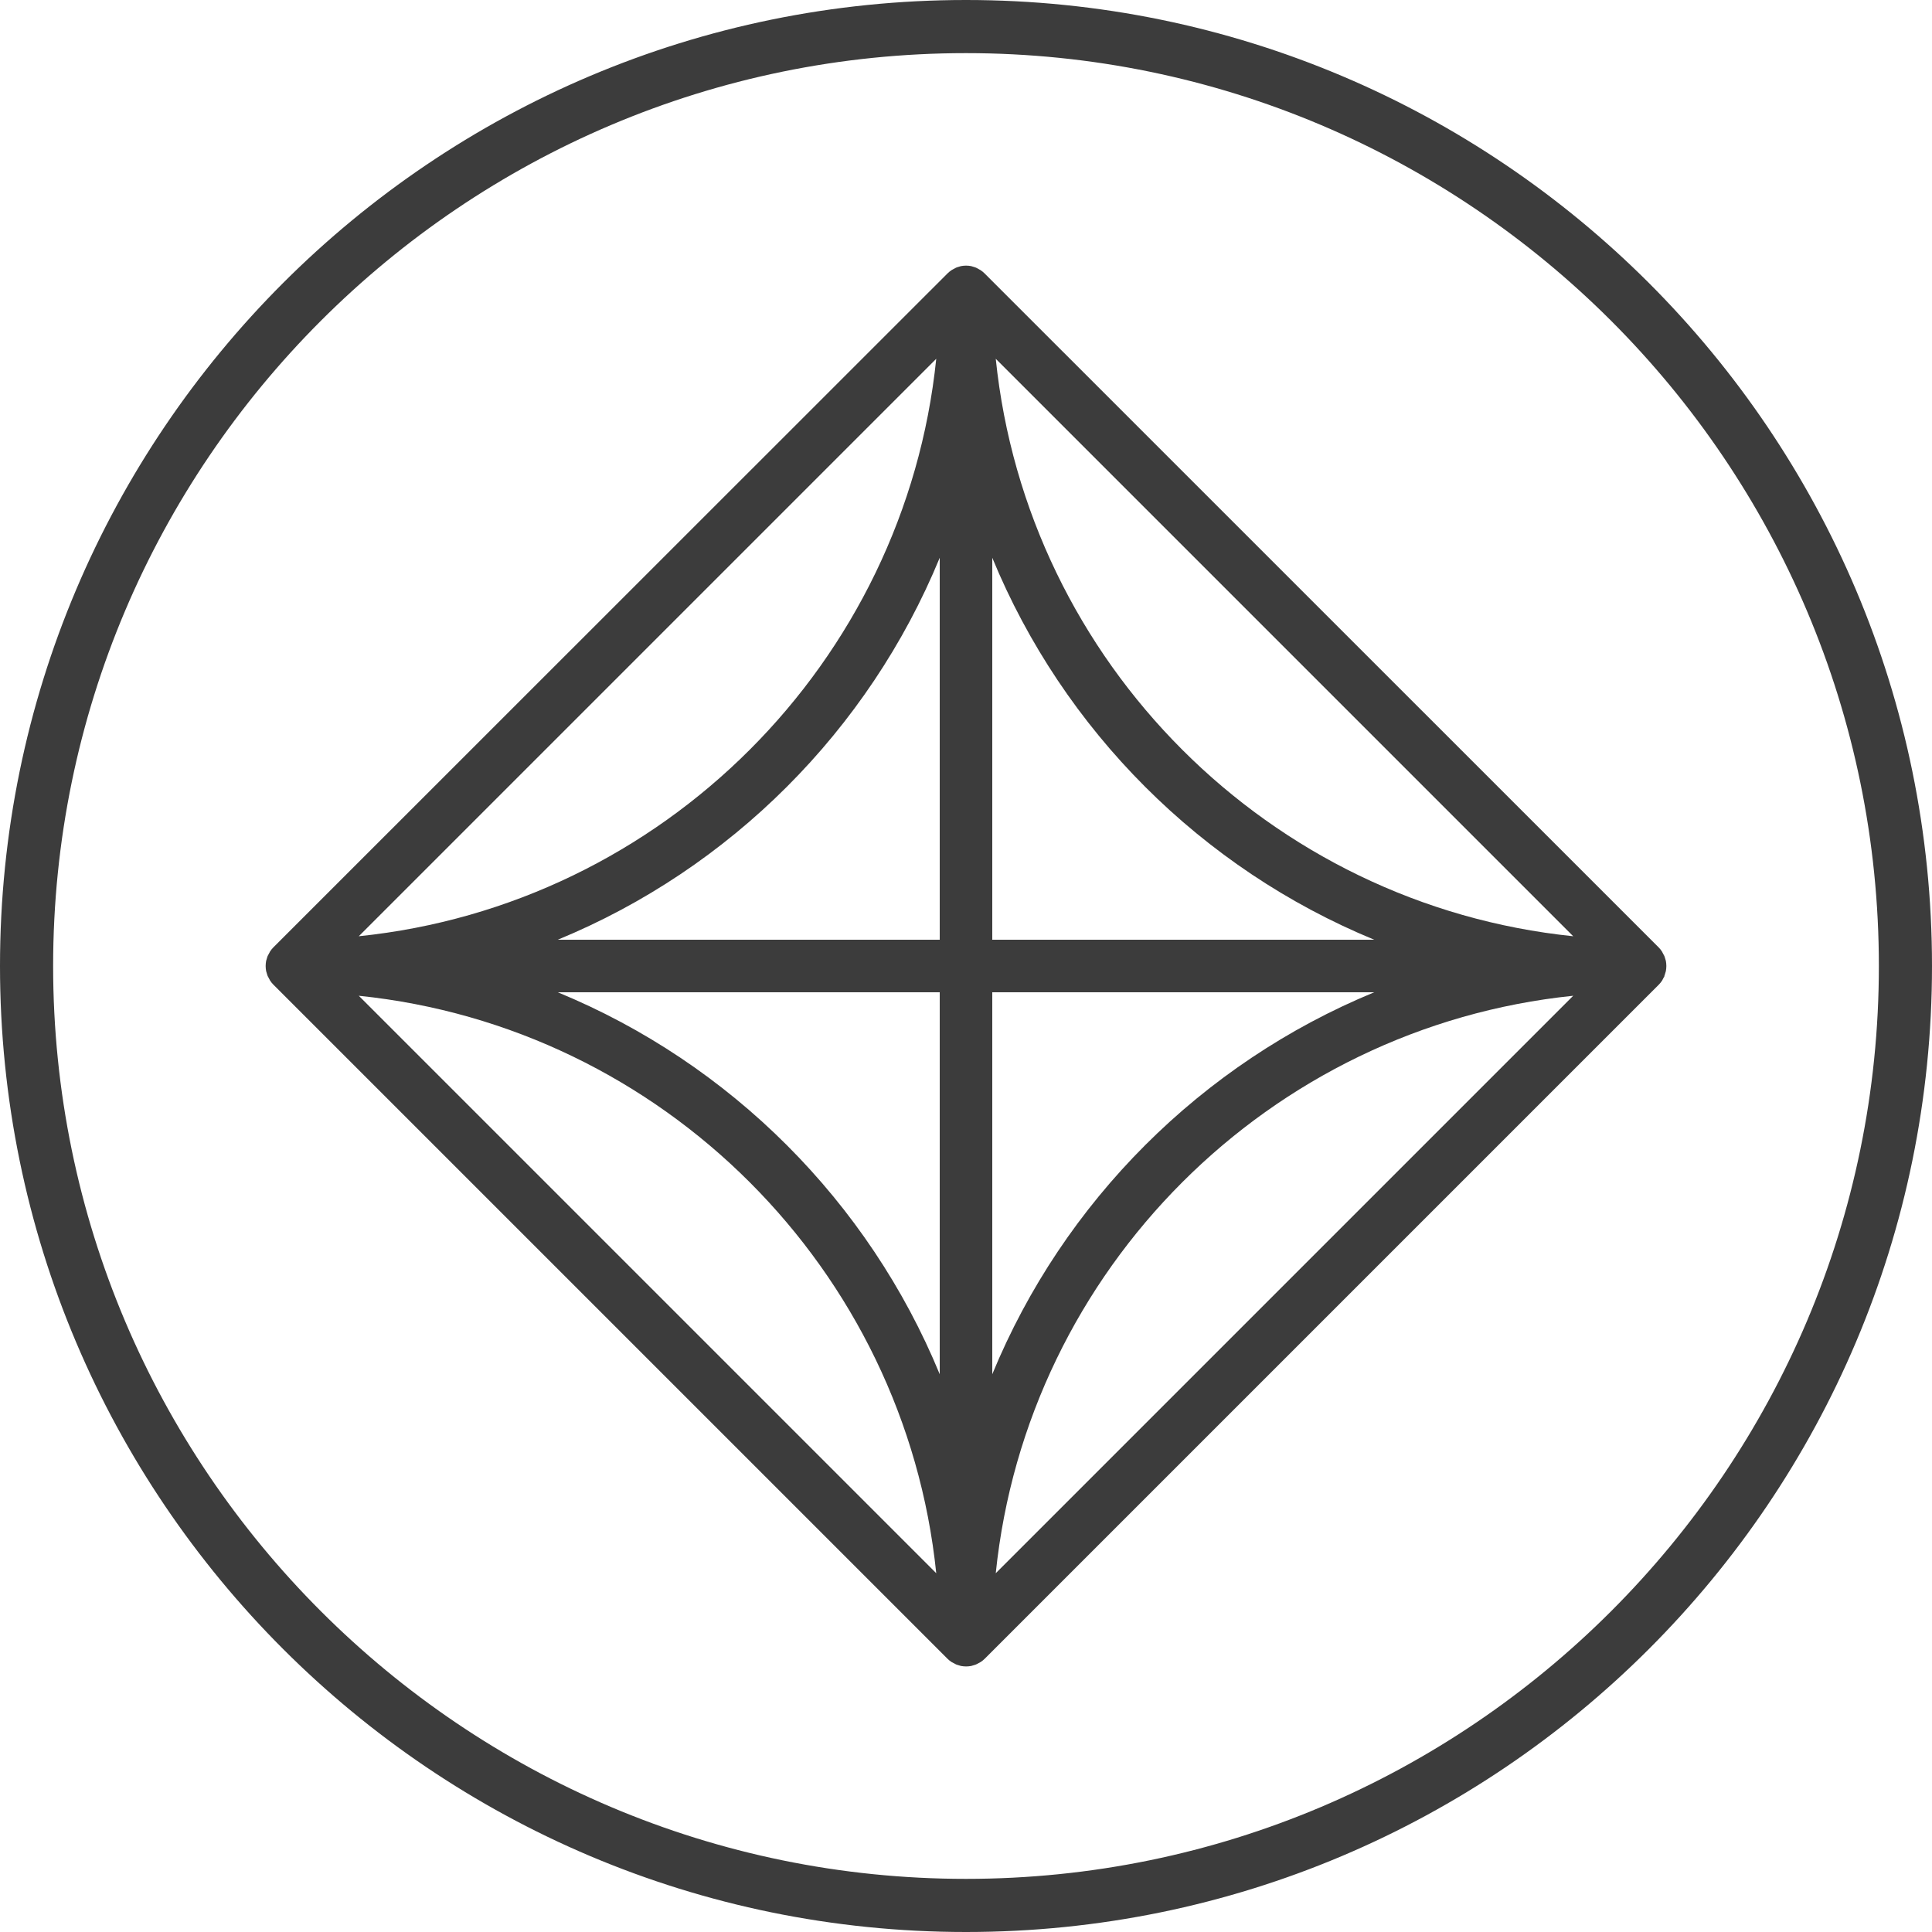
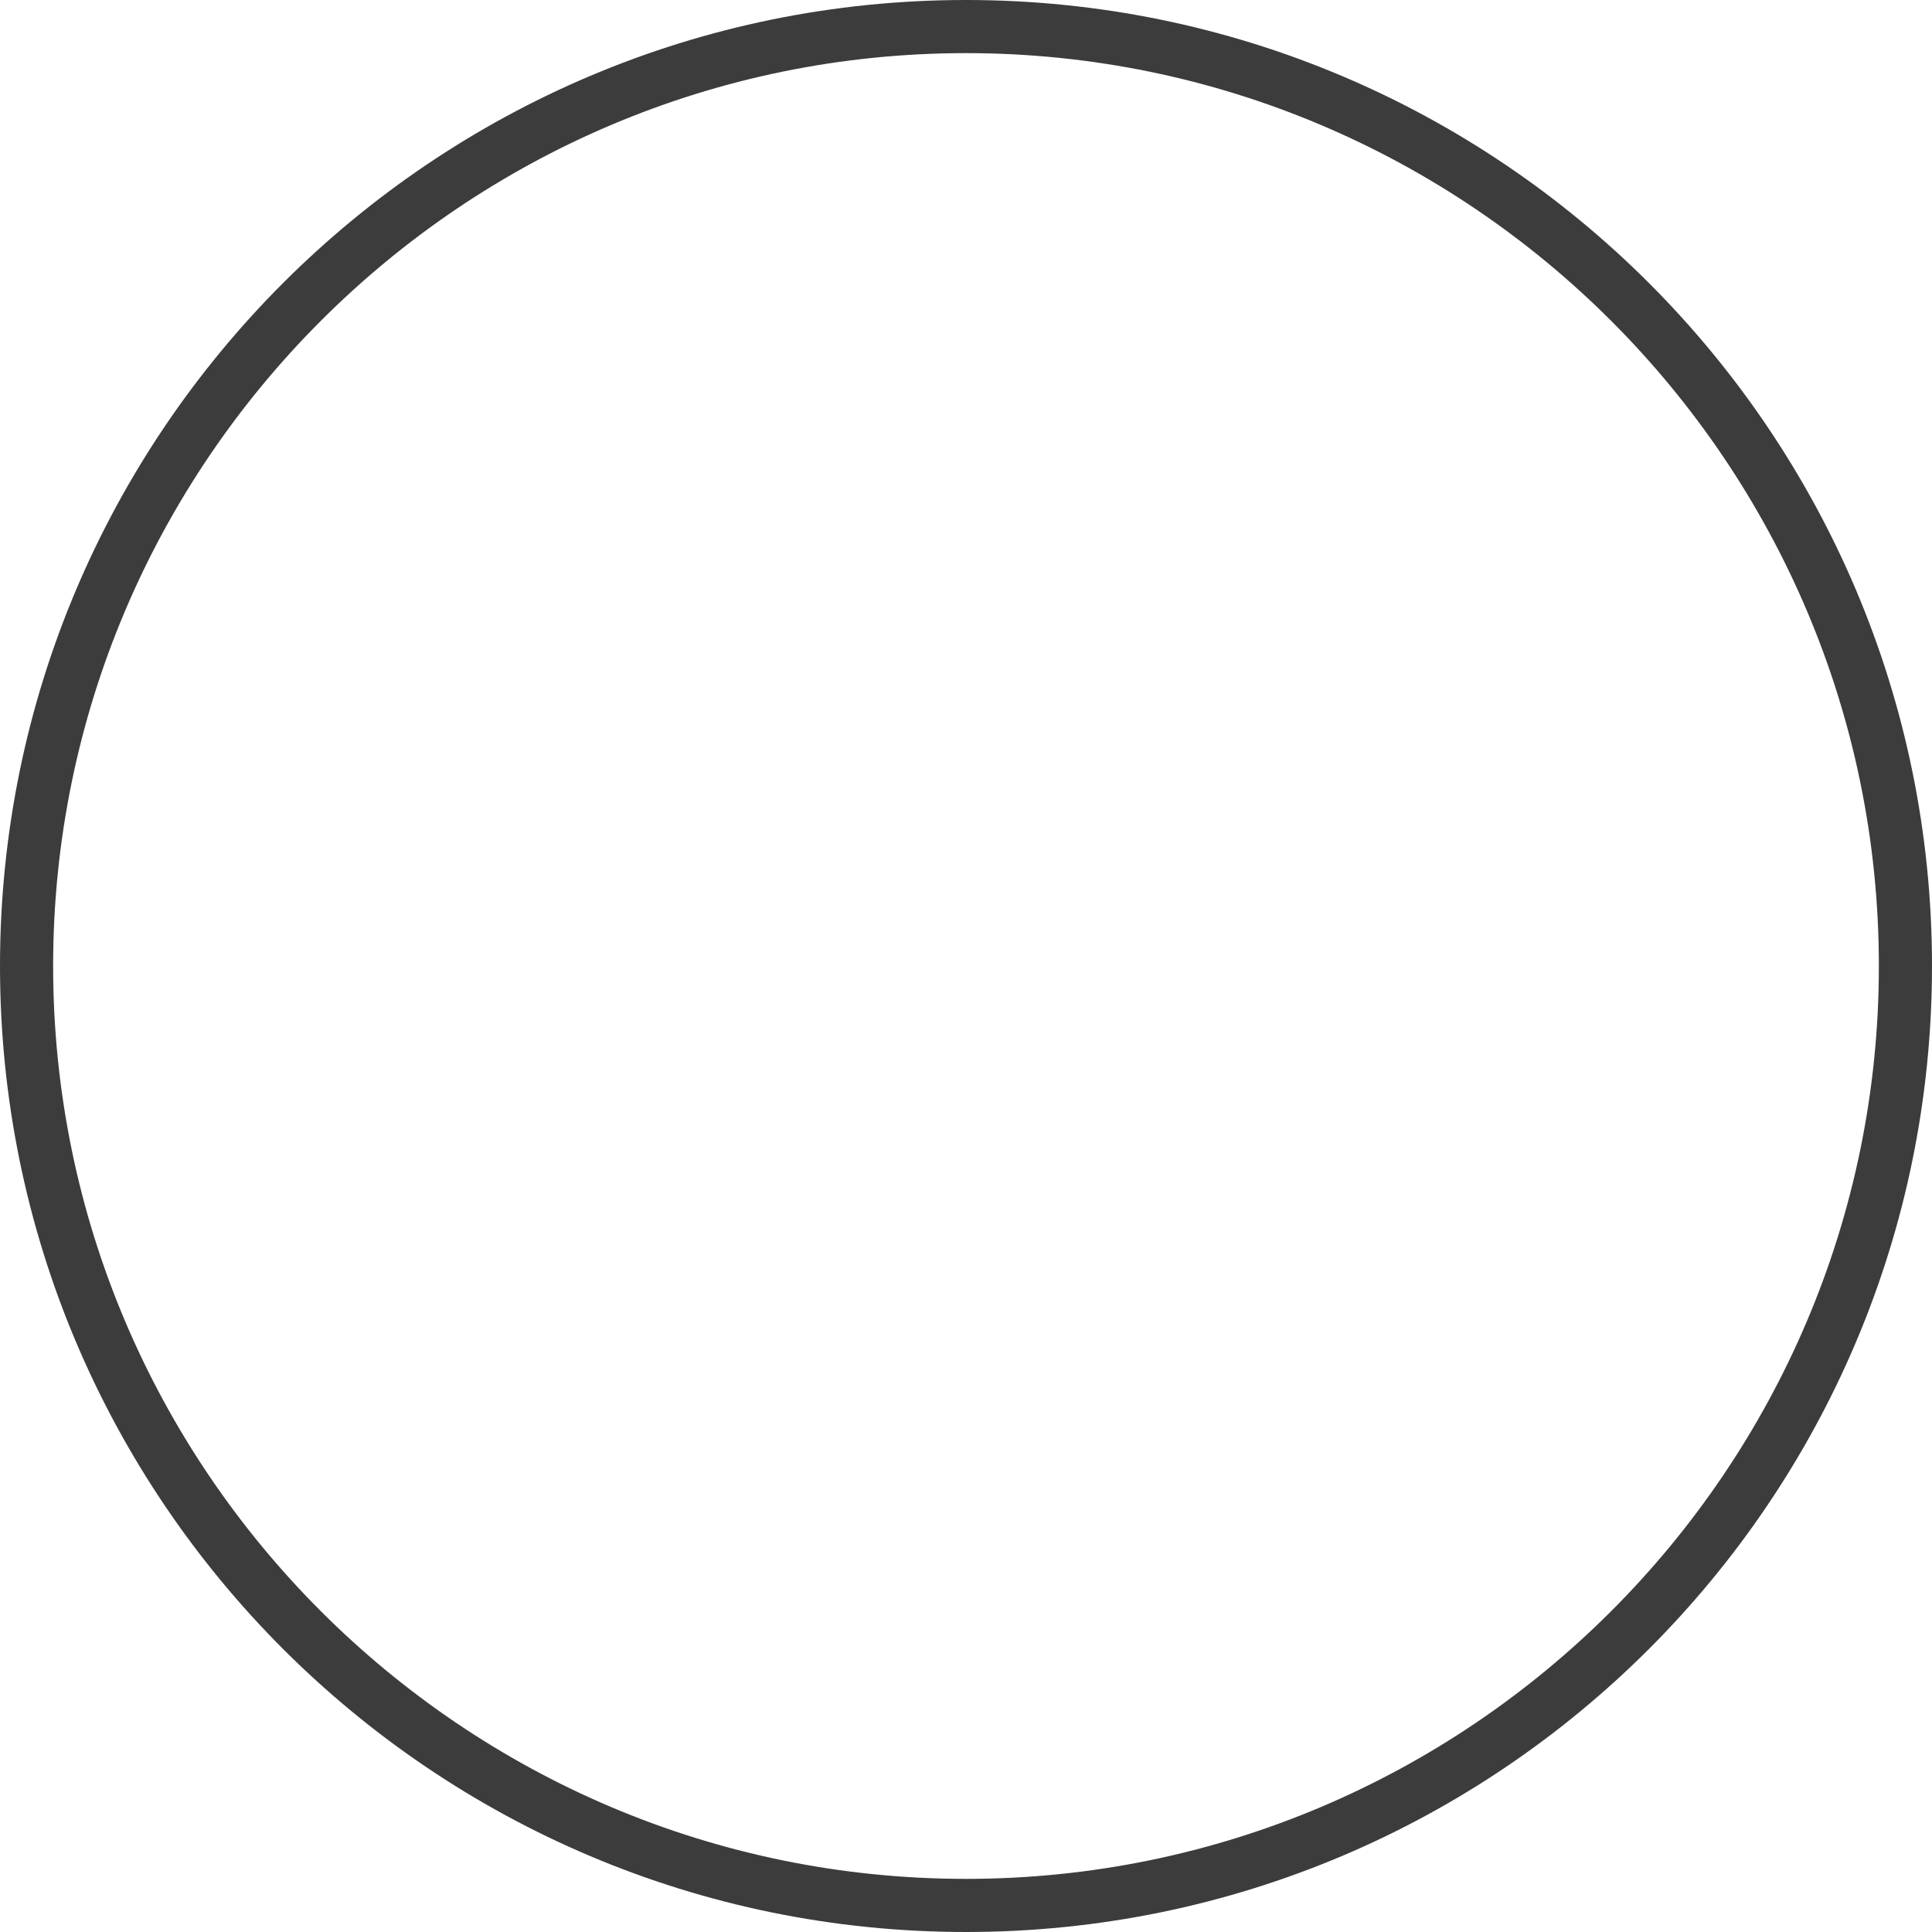
<svg xmlns="http://www.w3.org/2000/svg" id="Ebene_2" viewBox="0 0 200 200">
  <defs>
    <style>
      .cls-1 {
        fill: #3c3c3c;
      }
    </style>
  </defs>
  <g id="Ebene_2-2" data-name="Ebene_2">
    <g>
-       <path class="cls-1" d="M172.29,101.04c.04-.09.06-.18.09-.28.02-.08.05-.15.07-.23.03-.18.05-.35.05-.53h0s0,0,0,0c0-.18-.02-.36-.05-.53-.02-.08-.05-.15-.07-.23-.03-.09-.05-.19-.09-.28-.04-.09-.09-.17-.14-.26-.04-.07-.07-.14-.11-.21-.1-.15-.21-.29-.34-.42L101.92,28.3c-.13-.13-.27-.24-.42-.34-.07-.04-.14-.07-.2-.11-.09-.05-.17-.1-.26-.14-.09-.04-.18-.06-.27-.09-.08-.02-.15-.05-.23-.07-.35-.07-.71-.07-1.07,0-.08.02-.16.05-.23.07-.09.03-.19.05-.27.09-.09.04-.18.09-.26.14-.07.04-.14.07-.2.11-.15.1-.29.21-.42.34L28.3,98.07c-.13.13-.24.27-.34.42-.04.07-.07.14-.11.21-.05.09-.1.17-.14.26-.04.09-.06.18-.09.28-.02.08-.05.15-.07.23-.03.18-.05.35-.05.53,0,0,0,0,0,0h0c0,.18.02.36.05.53.02.08.05.15.07.23.03.09.05.19.09.28.04.09.09.18.14.26.04.07.07.14.11.21.1.15.21.29.34.42l69.78,69.78c.13.13.27.24.42.34.07.04.14.07.21.11.09.05.17.1.26.14.09.04.19.06.28.09.08.02.15.05.23.07.18.03.35.05.53.05s.36-.02.53-.05c.08-.02.15-.05.23-.07.09-.03.19-.05.28-.09.09-.04.17-.09.26-.14.07-.04.14-.07.21-.11.15-.1.29-.21.42-.34l69.78-69.78c.13-.13.24-.27.34-.42.04-.07.07-.14.11-.21.05-.09.1-.17.14-.26ZM97.28,97.28h-39.54c17.87-7.36,32.18-21.67,39.54-39.54v39.54ZM102.72,57.74c7.36,17.87,21.66,32.18,39.54,39.54h-39.54v-39.54ZM97.28,102.72v39.54c-7.36-17.87-21.66-32.18-39.54-39.54h39.54ZM102.72,102.72h39.54c-17.87,7.36-32.18,21.66-39.54,39.54v-39.54ZM103.08,37.14l59.78,59.78c-31.46-3.24-56.54-28.32-59.78-59.78ZM37.14,96.92l59.78-59.78c-3.24,31.46-28.32,56.54-59.78,59.78ZM96.92,162.86l-59.78-59.78c31.46,3.24,56.54,28.32,59.78,59.78ZM162.86,103.08l-59.78,59.78c3.24-31.46,28.32-56.54,59.78-59.78Z" />
      <path class="cls-1" d="M100,200C44.8,200,0,155.2,0,100S44.8,0,100,0s100,44.8,100,100-44.8,100-100,100ZM100,5.5C47.9,5.5,5.5,47.9,5.5,100s42.4,94.5,94.5,94.5,94.5-42.4,94.5-94.5S152.1,5.5,100,5.5Z" />
    </g>
  </g>
</svg>